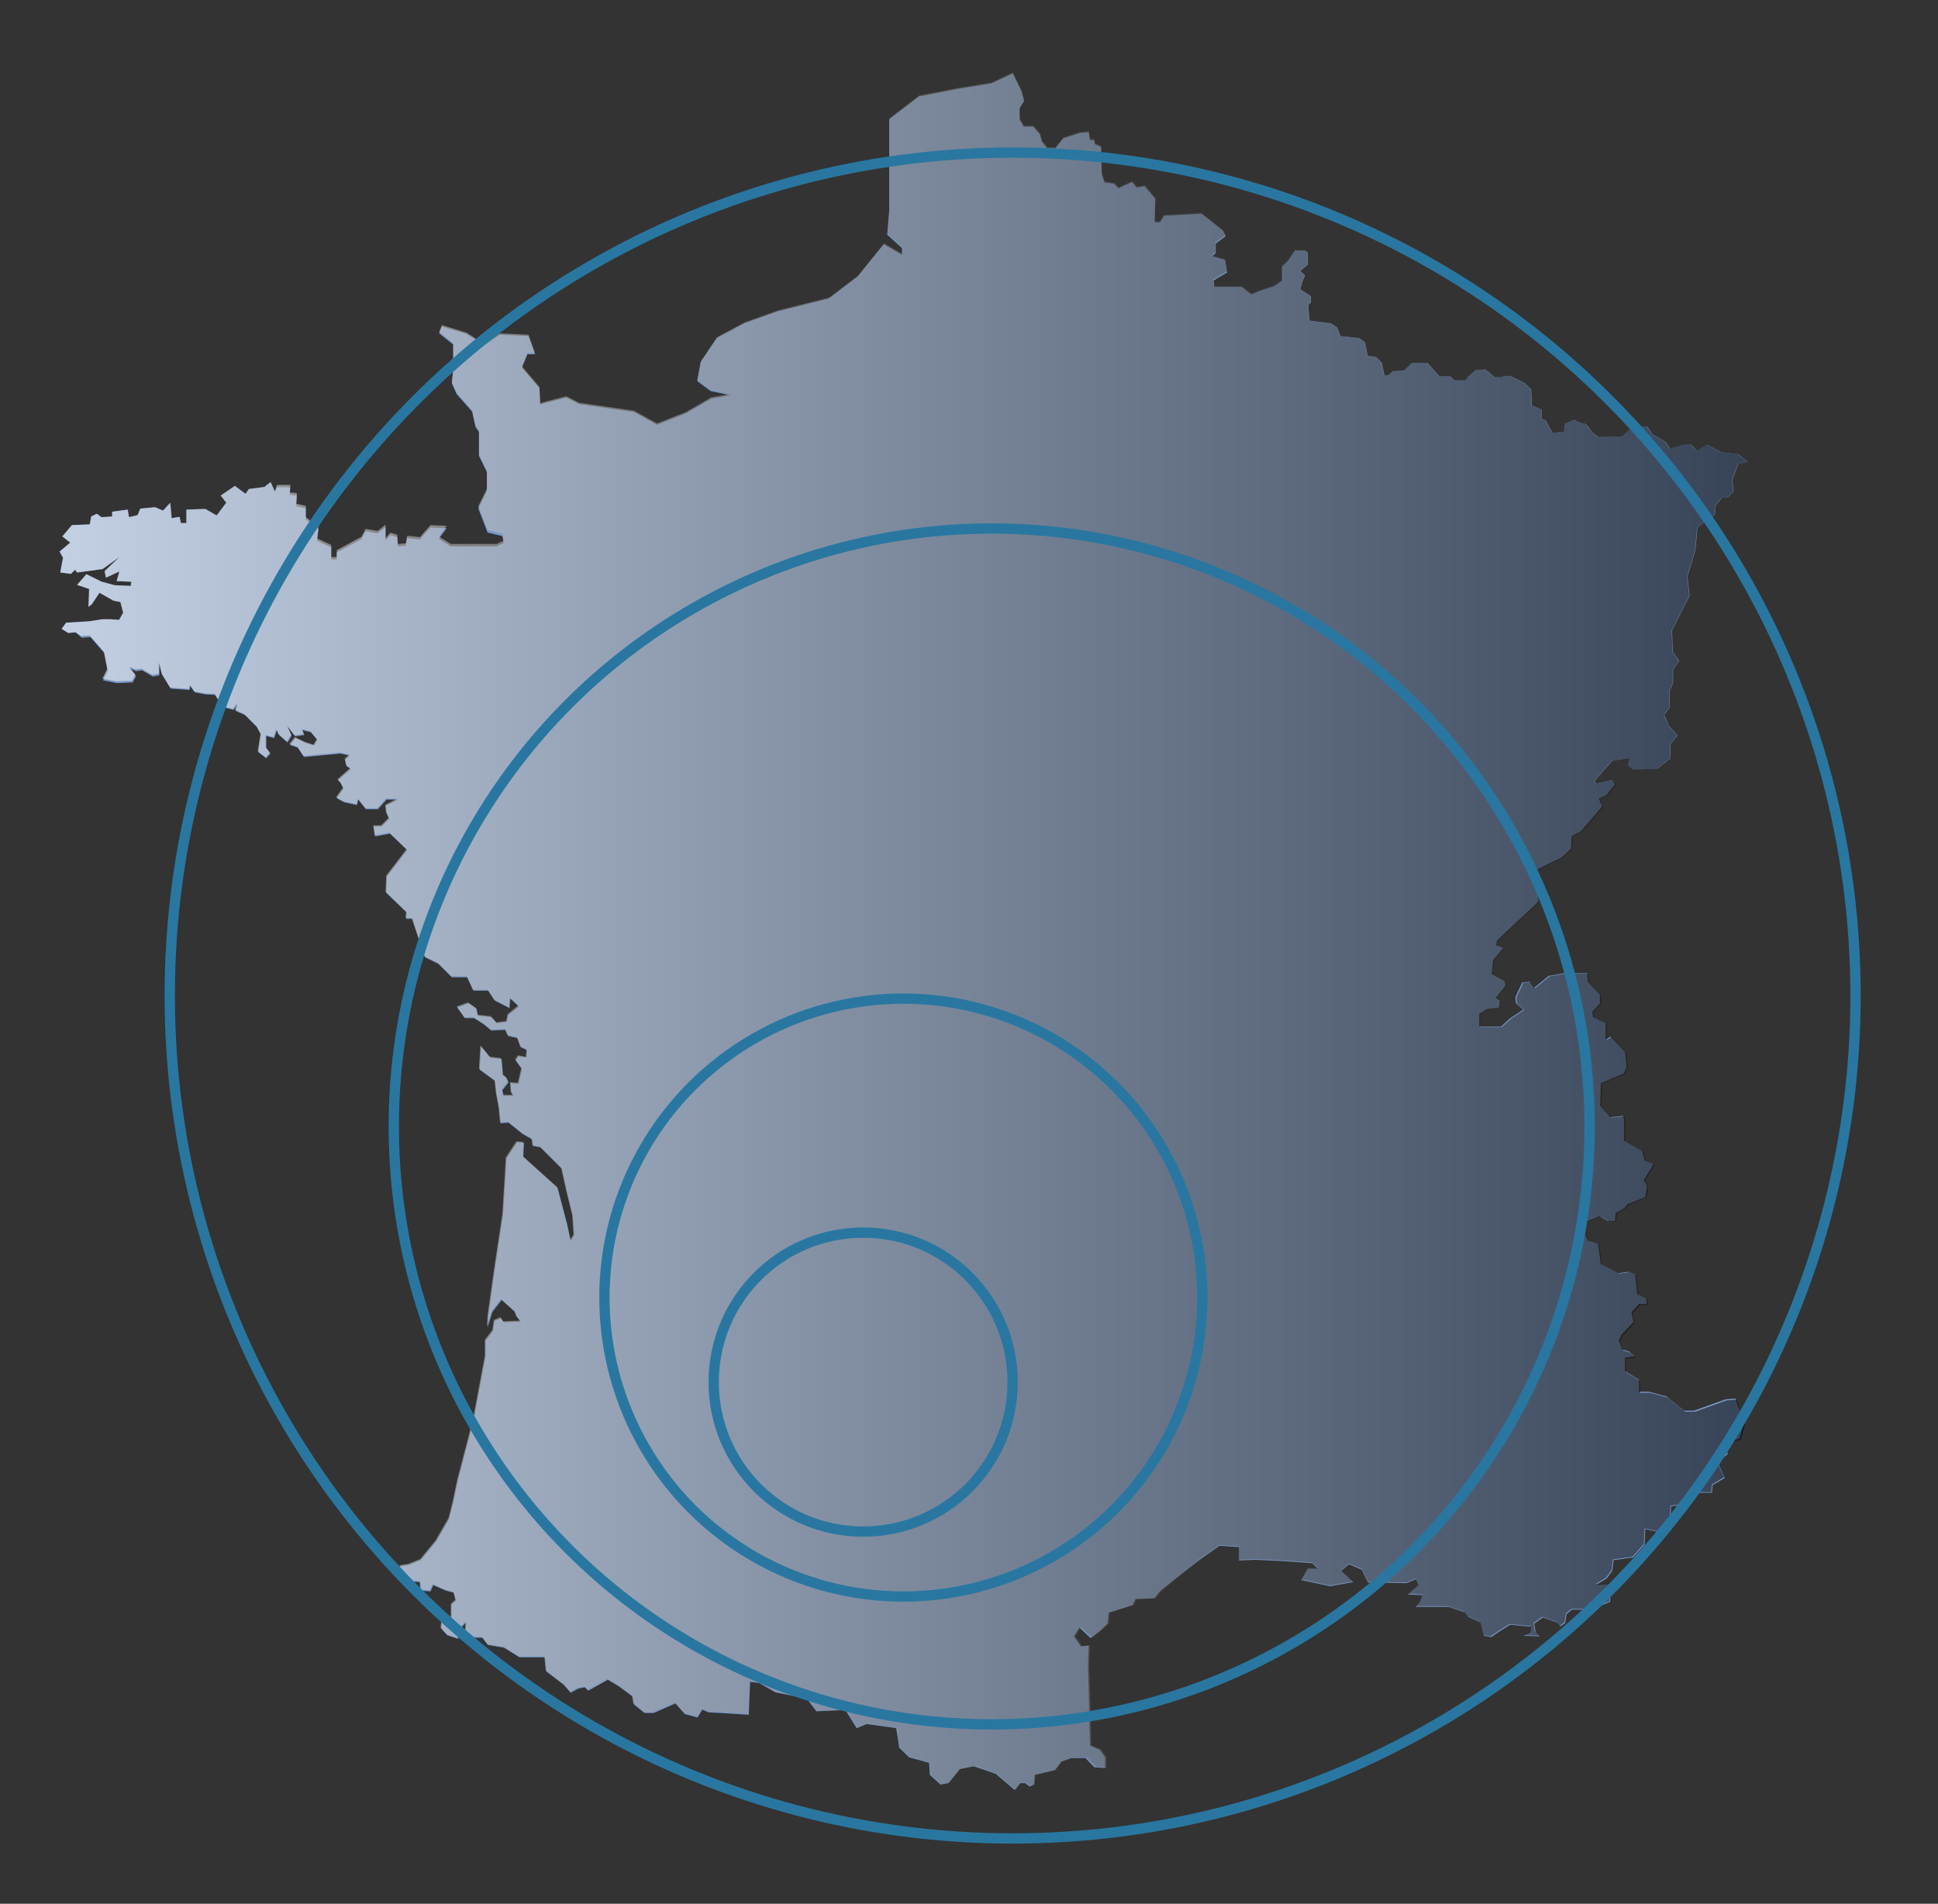
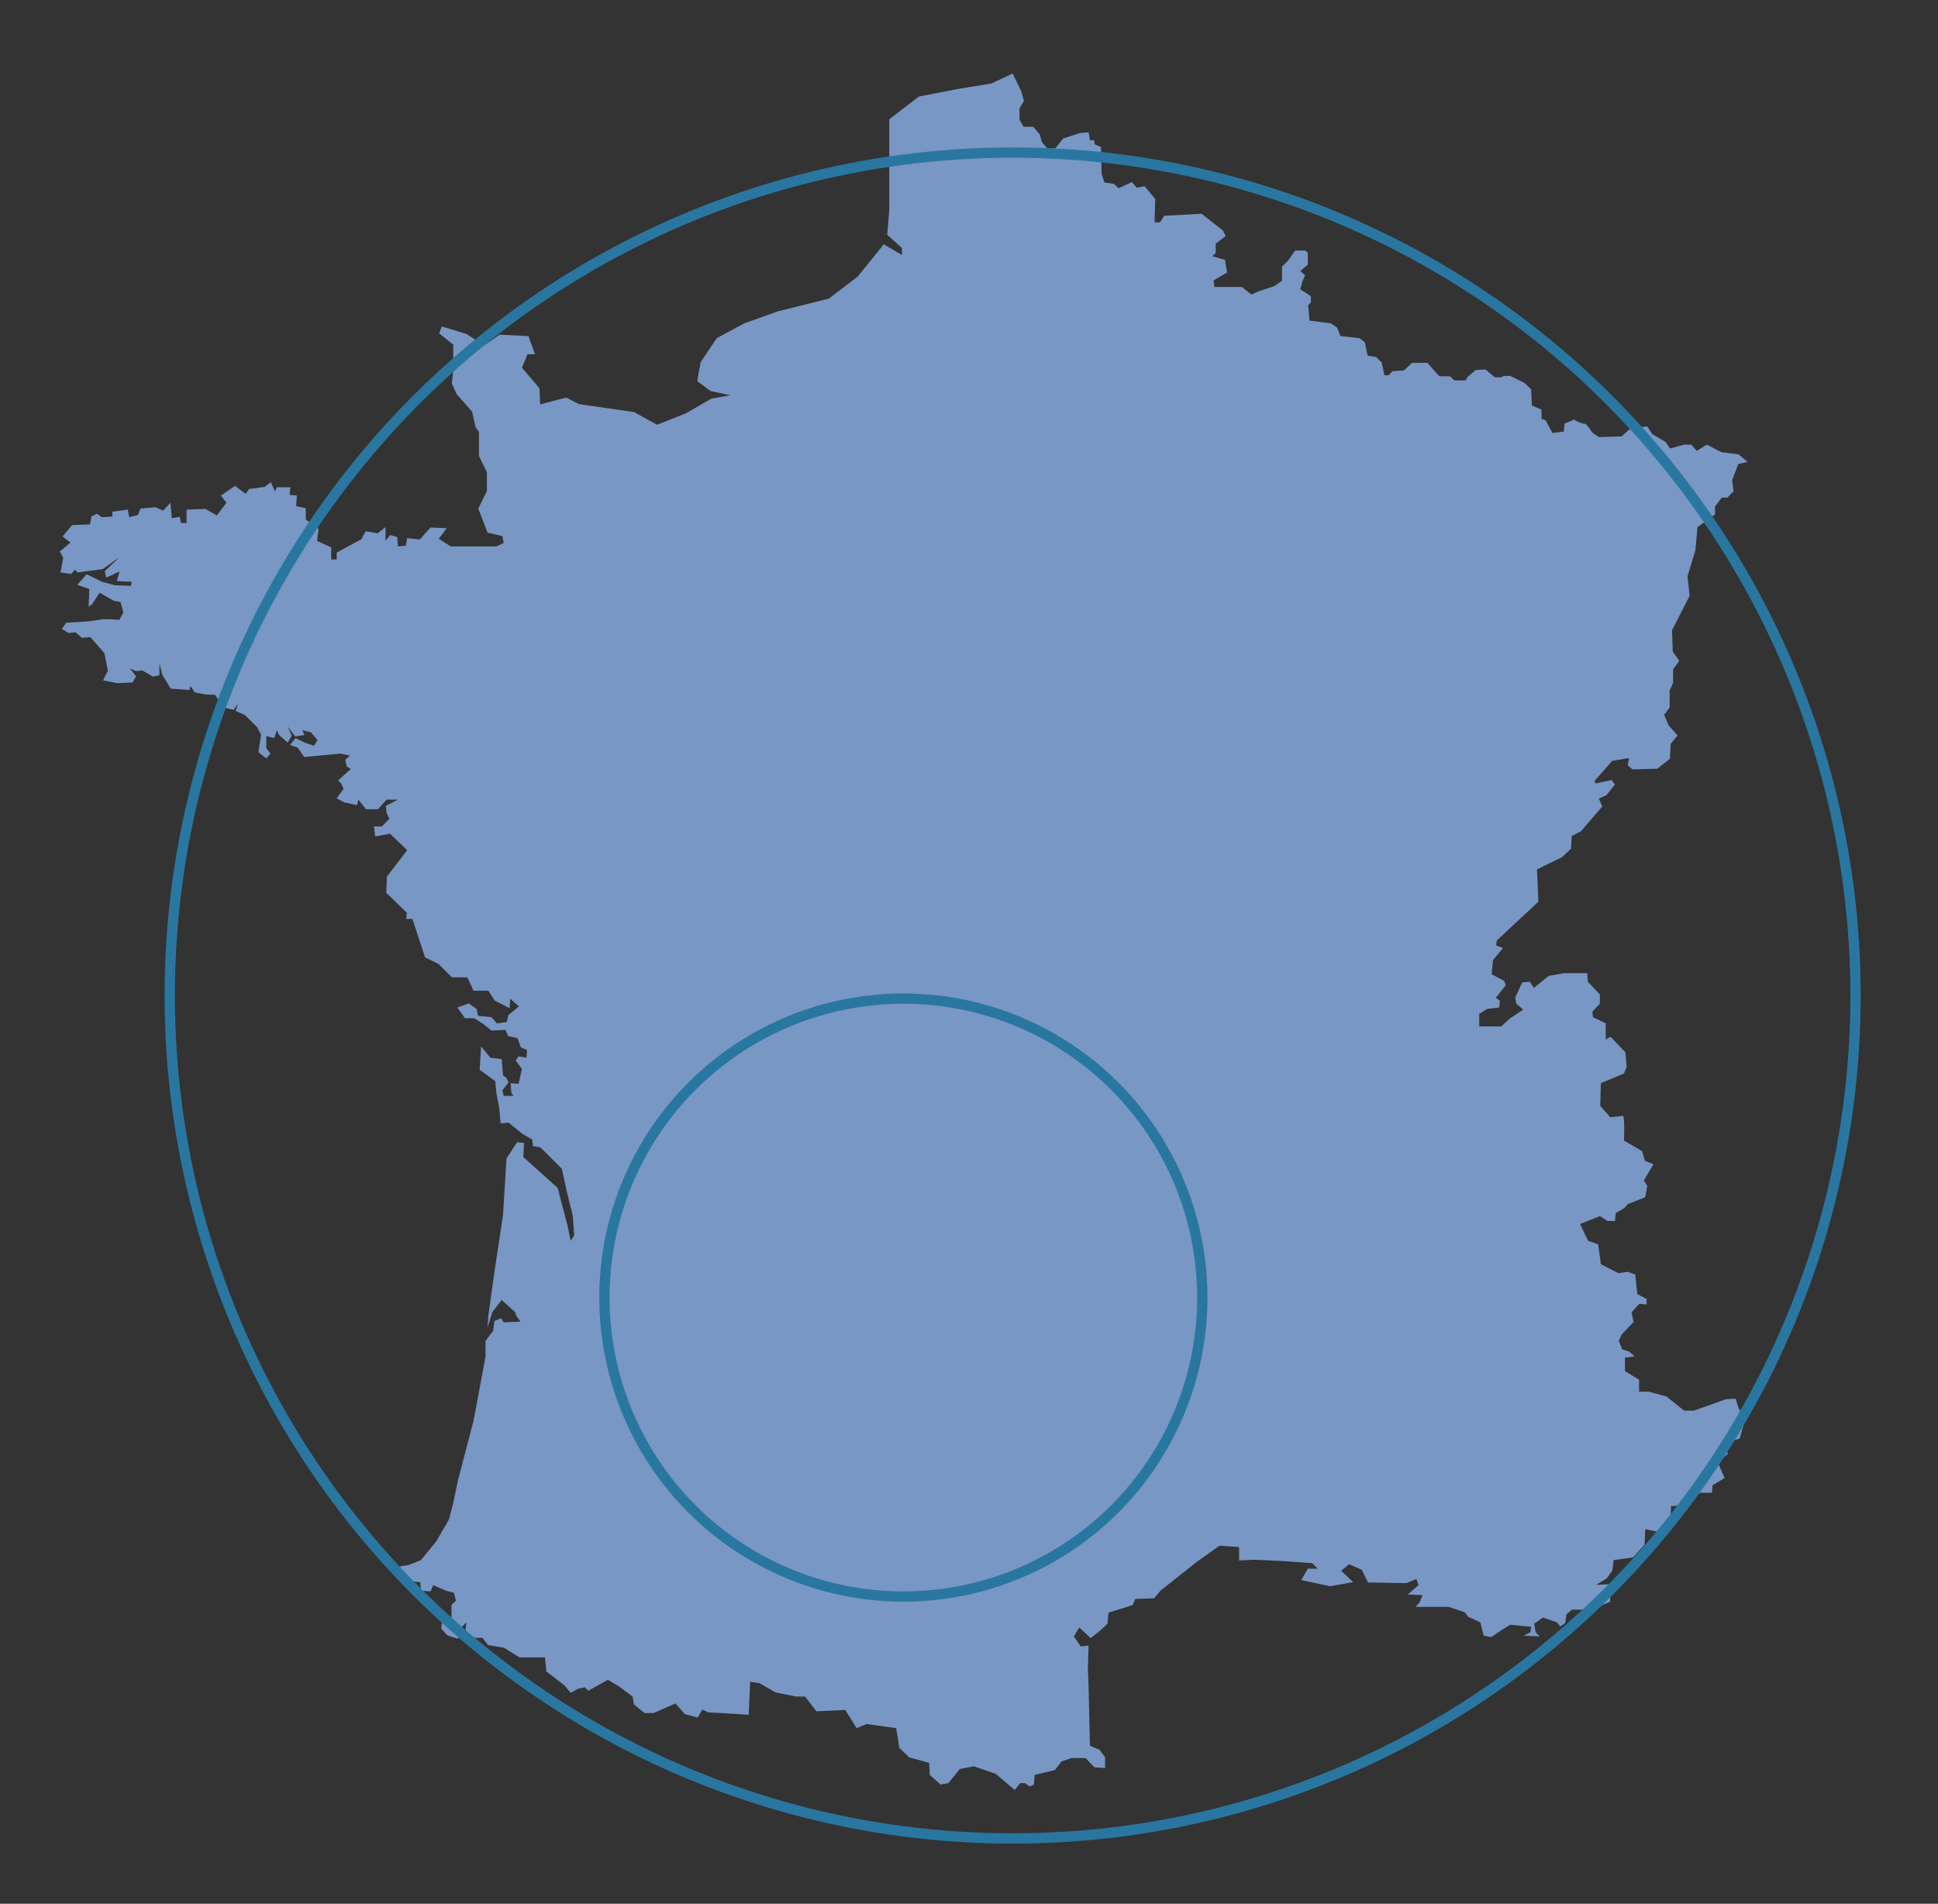
<svg xmlns="http://www.w3.org/2000/svg" version="1.1" id="svg2" x="0px" y="0px" viewBox="0 0 564 554" style="enable-background:new 0 0 564 554;" xml:space="preserve">
  <rect x="0" y="0" width="564" height="554" fill="#333333" stroke="none" />
  <style type="text/css">
	.st0{opacity:0.84;fill:#86AAE0;}
	.st1{opacity:0.55;fill:url(#France-outline_2_);}
	.st2{fill:none;stroke:#2977A0;stroke-width:3;stroke-miterlimit:10;}
</style>
  <path class="st0" d="M225.7,492.5l6,1.2h2.6l3.3,4.3l8.4-0.4l3.3,5.3l2.9-1.2l8.6,1.2l0.6,3.6l0.3,2.1l2.9,2.8l5.8,1.6l0.2,3.5  l3.1,2.8l2.3-0.4l3.3-4.1l4.1-0.8l6.4,2.2l5.5,4.7l1.6-2h1.4l1.4,1l1.2-0.6l0.2-2.8l5.9-1.4l1.9-2.5l2.9-1h4.1l2.6,2.7l3.1,0.2v-3.1  l-1.6-2.2l-2.8-1.2l-0.4-17.1l-0.2-5.6l0.2-6.4l-2.3,0.2l-2-2.9l1.6-2.6l3.3,3.1l2.9-2.3l2-1.9l0.2-2.1l0.1-1.1l7-2.2l0.8-1.8  l5.5-0.2l1.8-2.2l10.6-8.4l6.6-4.7l2.7,0.2l3,0.2v3.9l4.5-0.2l2.4,0.1l6.2,0.3l8.2,0.6l1.6,1.6h-2.9l-1.9,3.3l8.4,1.8l6.7-1.2  l-3.5-3.3l2.3-1.9l3.7,1.6l1.8,3.7l11.2,0.2l2.9-1.2l0.6,1.8l-3.1,2.7l4.3,0.2l-0.8,2l-1.2,1.4h9.6l4.7,1.6l1,1.3l3.5,1.6l1,3.9  l2.2,0.4l2-1.4l3.5-2.2l6.1,0.6l-0.2,1.6l-2,1l4.7,0.2l-1.2-1.2l-0.4-2.5l2.5-1.8l2.9,1l1.2,0.4l1,1.2l1.4-1l0.4-2.6l1.6-1.3h4.1  l1.2-1.8l2.7,0.8l3.1-1.3v-5.1l-4.1,0.2l3.1-1.9l1.6-2.2l0.4-3.1l5.7-0.8l3.3-3.7l0.2-4.5l3.9,0.8l1.4-1.8l2,0.4l0.2-6.1l4.5-0.4  l3.9-3.5h3.5l0.2-2.2l3.5-2.1l-2-4.5l2.9-2.5L502,420l4.3-1.4l1.2-4.3l-0.6-2.9l-1-1.8l-0.8-2.6l-2.9,0.2l-9.2,3.3h-2.9l-5.1-4.1  l-5.1-1.4H477v-3.5l-4.1-2.5v-3.9l2.8-0.4l-1.6-1.4l-2-0.6l-1-2.5l0.8-1.8l3.5-3.7l-0.6-2.8l2.3-2.5l2.1,0.2V378l-2.7-1.4l-0.6-5.7  l-2.2-0.8l-2.7,0.4l-5.1-2.6l-0.8-5.8l-2.9-1l-1-2l-1.3-2.8l-0.1-0.1l5.8-2.3l2.2,1.4h2.2l0.2-2.3l2.5-1.4l1-1.2l5.1-2l0.6-3.3  l-1-1.6l2.8-4.7l-2.5-1l-0.8-2.8l-5.3-3.1c0,0,0.3-6-0.2-7.1c0,0,0-0.1-0.1-0.1c0,0,0,0,0,0c0,0,0,0,0,0c0,0,0,0,0,0c0,0,0,0,0,0  c0,0,0,0,0,0c0,0,0,0,0,0c-0.8,0.2-3.7,0.4-3.7,0.4l-2.9-3.3l0.1-3.2l0.1-3.4l6.7-2.8l0.8-1.9l-0.4-4.3l-4.3-4.5l-1.4,0.8v-1.8v-2.9  l-3.7-1.8l-0.2-1.6l2.2-2.3v-2.7l-3.5-3.7l-0.2-2.5h-6.7l-4.5,0.8l-4.3,3.5l-1.2-1.8l-2.2,0.2l-2,4.3l0.2,1.8l2.1,1.8l-3.9,2.6  l-2.5,2.3h-6.4V295l2.3-1.4l3.5-0.4l0.2-2l-1.2-0.8l2.9-3.7l-0.4-1.2l-3.7-2l0.4-4.1l2.9-3.5l-2-0.8l0.2-1.4l12.1-11.3l-0.4-9.4  l4.3-2.1l2.9-1.4l2.7-2.5l0.2-3.7l2.7-1.4l6.2-7.2l-1-2.3l2.2-1l2.5-3.1L469,227l-4.7,1l-0.2-0.8l5.1-5.8l4.9-0.8l-0.4,2.1l1.4,1.2  l7.2-0.2l3.7-2.9l0.2-4.3l2-2.5l-2.6-2.9l-1.3-3.1l1.6-2.1v-4.9l1-2.3v-3.9l1.8-2.5l-1.9-2.7l-0.2-6.2l5.1-10l-0.6-5.7l2.3-7.6  l0.6-6.7l5.1-3.7v-2.3l2-2.6h1.6l1.8-1.8l-0.4-3.3l1.8-4.7l2.7-0.6l-2.7-2.2l-4.9-0.6l-4.3-2.2l-2.9,1.8l-1.6-1.8h-2.1l-3.7,1  l-0.4,0.1l-1.3-1.9l-3.9-2.3l-1.4-2.2l-4.7,0.4l-2.8,2.5l-6.6,0.2l-2-1.4c-0.1-0.2-1.1-1.9-1.9-2.4c0,0-0.1,0-0.1-0.1  c0,0-0.1,0-0.1,0c0,0-0.1,0-0.1,0c0,0,0,0,0,0c0,0-0.1,0-0.1,0c-0.9,0-2.7-1-2.9-1.2l-2.8,1.2l-0.2,2.3l-3.3,0.4l-2-3.7l-1.2-0.4  v-2.7l-2.8-1.2l-0.2-4.7l-2-1.9l-4.1-2h-1.9l-0.6,0.4h-2l-2.7-2.3l-2.9,0.2l-2.3,2l-0.6,1h-3.3l-1.2-1.2h-3.1l-3.5-3.9h-4.5  l-2.3,2.2l-3.3,0.2l-1.2,1.2h-1.2l-0.8-3.7l-1.6-1.6l-2.5-0.4l-0.8-3.9l-1.6-1.2l-5.5-0.6l-1-2.5l-1.8-1.2l-6.2-0.8l-0.4-4.5  l0.8-0.8v-1.8l-3.1-2l0.6-2.2l0.8-1.9l-1.4-1.2l2.2-1.9v-3.5l-0.8-0.6h-2.9l-2,2.9l-1.8,1.8v1.8v2.3l-2.3,1.6l-4.3,1.4l-2.3,1  l-2.8-2.2h-8l-0.2-1.9l3.9-2.3l-0.6-3.7l-3.7-1l1-1v-2.7l2.9-2.2l-0.8-1.6l-6.2-4.9l-10.9,0.6l-1.2,1.9H336l0.2-6.8l-3.1-3.7  l-2.3,0.4l-1.4-1.6l-3.9,1.8l-1.3-1.3l-2.8-0.4l-0.8-2.5l-0.2-7.8l-1.8-0.8l-0.2-1.2h-1.2l-0.4-2.3l-2.5,0.2l-4.9,1.6l-2.3,2.9h-2.3  l-1.6-1.9l-0.6-2.2l-1.9-2.2h-2.8l-1.2-2.1v-3.3l1.3-2.1l-0.8-2.9l-2.5-5.1l-6.2,2.9l-9.8,1.6l-11.3,2.2l-8.6,6.6v26.4l-0.6,7.2  l4.3,3.9v2l-5.3-3.1l-7.6,9.4l-8.4,6.4l-14.8,3.7l-9.8,3.5l-8,4.3l-4.7,7l-1,5.5l3.9,2.9l5.7,1.2l-0.9,0.2l-4.6,0.8l-7.4,4.3  l-8.4,3.3l-6.7-3.7l-16-2.3l-3.7-1.9l-5.8,1.5l-1.8,0.5l-0.2-4.7l-5.1-6l1.6-3.9h2.2l-1.9-5.3l-8.4-0.4l-4.5,3.1l-5.1-3.3l-7.2-2.2  l-0.8,2l4.1,3.3v4.3l-1.6,1.9l1,1l0.6,0.4l-0.4,3.7l1.4,3.1l4.5,5.1l1,4.5l1,1.4v7l2.3,4.7v5.5l-2.5,5.1l2.7,7l4.3,1l0.4,2l-2.1,1  h-3.7h-9.6l-3.5-2.2l2.3-3.1l-4.7-0.2l-1.9,2.1l-1.2,1.4l-3.7-0.4l-0.4,2.2l-2.3,0.2l-0.2-2.7l-2-0.6l-1.4,1.6v-3.9l-2.3,1.8  l-3.5-0.6l-1.2,2.3l-7.2,3.9v2h-1.6v-3.5l-4.1-1.9l0.4-3.5l-3.7-2.7v-3.3l-2.8-0.6l0.2-3.1l-2.1-0.2l0.2-2.2h-3.9L80,143l-1.2-2.7  l-1.8,1.4l-4.5,0.6l-1,1.4l-3.1-2.3l-4.1,2.8l1.6,2.1l-2.8,3.7l-3.3-1.9l-5.5,0.2v3.9h-1.6l-0.4-1.8l-2.3,0.4l-0.4-4.5l-2.1,2.3  l-2.3-1l-4.3,0.4l-0.8,1.9l-2.5,0.6l-0.4-2.2l-4.5,0.6v1.4l-3.1,0.2l-1.4-1l-1.6,0.8l-0.4,2.3l-5.2,0.2l-2.8,3.3l2.3,1.8l-3.1,2.6  l1,1.8l-0.8,4.3l3.1,0.4l1.2-1.2l0.6,0.8l7.4-1l4.9-3.5l-4.3,4.1l0.4,1.9l3.9-1.8l-0.8,2.8l4.3,0.2l-0.2,1.2l-4.7-0.2l-3.7-1  l-4.5-2.2l-2.7,3.1l3.5,1.2l-0.2,5.2l1-0.8l2.2-3.3l4.1,2.3l2,0.4l0.8,3.1l-1.2,2.1l-2.5-0.2h-2.3l-3.9,0.6l-6.7,0.4l-1.3,1.8  l1.9,1.2L22,184l1.8,1.6l2.5-0.2l4.1,4.7l1,5.1l-1.4,2.8l4.1,0.8l4.5-0.2l1-1.8l-1.8-2.3l1.8,0.8l1.8-0.2l3.1,1.8l1.9-0.4V193  l0.8,3.3l2.5,4.1l5.5,0.4l0.2-1.2l1.3,1.9l3.3,0.6l2.6,0.1l2.3,3.6l3.1,0.8l1.2-1.8l-0.6,2.1l2.7,1.2l3.5,3.5l1.2,2.2l-0.4,2.5  l-0.4,2.6l2.3,1.8l1.2-1.4l-1.2-1.6v-3.5l2.3,0.6l0.8-2.3l0.6,1.4l2.5,2.2l1.2-2l-1.2-2.7l2.2,2.9l2.7-0.4l-0.6-1.4l2.5,0.6l1.9,2.3  l-1,1.6l-2.5-0.8l-2.9-1.4l-1.6,2l2.3,0.8l1.8,2.7l10.6-1l2.7,0.6l-1.3,1.2l0.4,1.9l1.2,0.8l-3.7,3.3l0.8,0.8l0.8,1.6l-2,2.8  l2.2,1.2l3.7,0.8l0.4-1.6l2.2,2.8h3.5l2.5-2.8h3.3l-3.5,1.8l0.2,2l0.8,1.8l-2.2,2.2h-2.3l0.4,2.9l4.3-0.8l5,4.8l-5.9,7.7l-0.2,4.7  l6,5.8l-0.2,1.8h1.8l3.7,11.2l3.9,1.9l3.9,3.9h4.5l1.8,3.9h4.3l1.9,2.9l4.3,2.2l0.2-2.8l1.1,1l1.4,1.3l-3.1,2.5l-0.4,2l-2.9,0.4  l-1.6-1.8l-3.9-0.4l-0.4-2l-2.3-1.6l-3.3,1.2l2.2,3.1h2.7l2.8,1.8l2.2,1.8l4.1-0.2l0.8,1.8l2.7,0.6l1,2.7l1.8,0.8l-0.2,2.2l-2.3-0.4  l-0.8,1.2l1.8,2.5l-1,4.3l-2.3-0.2l0.2,2.7l0.6,1h-2.8l-0.4-1.6l1.8-2.3l-0.6-1.3l-1-0.8l-0.4-4.7l-3.3-0.4l-2.7-3.3l-0.4,6.8  l4.5,3.3l0.4,3.7l0.8,4.3l0.4,4.3l2.3-0.2l4.1,3.3l2.8,1.6l0.2,1.9l2.2,0.4l6.2,6.2l1.5,6.8l0.3,1.2l1.4,5.7l0.4,5.7l-1,1.6l-1-4.7  l-2.8-10.7l-10-9l0.2-4.1l-2-0.2l-3.1,4.7l-1,16.4l-2.5,16.6l-1.8,12.9l-0.2,3.3l1.4-4.5l2.7-3.5l3.9,3.5l0.4,1.2l1.2,1.6l-4.9,0.2  l-0.8-1.2l-1.9,0.8l-0.4,2.9l-2.2,2.9l0,4.6l-3.5,18.7l-4.5,17.2l-1.4,6.7l-1.2,4.7l-2.9,5l-0.8,1.4l-4.5,5.5l-3.5,1.4l-2.5,0.4v2.2  l2.3,2.2l3.5,0.2l0.2,2.5l2.8,0.2l0.8-1.8l3.7,1.6l2.3,0.6l0.6,2.3l-1.3,1.2v3.7l-2.8,1.4l-0.2,1.8l1.8,2l3.1,1l0.6-2.9l1.8-1.9  l-0.2,2.5l1.4,2h3.5l1.6,2.1l4.7,0.8l4.5,2.8h7.4l0.4,4.1l5.1,3.9l2,2.3l2.2-1.2l1.9-0.4l1,1l1.8-1l3.4-1.9l0.5-0.3l3.3,2l3.9,2.9  l0.4,2.3l3.1,2.5h2.6l6.4-2.8l2.7,3.1l3.7,1l1.4-2.3l1.8,0.8l3.8,0.2l7.9,0.5l0.4-9.6l2.7,0.4l4,2.3L225.7,492.5z" />
  <linearGradient id="France-outline_2_" gradientUnits="userSpaceOnUse" x1="17.473" y1="270.862" x2="508.285" y2="270.862">
    <stop offset="0" style="stop-color:#FFFFFF" />
    <stop offset="1" style="stop-color:#000000" />
  </linearGradient>
-   <path id="France-outline_1_" class="st1" d="M212.6,114.7l-5.7-1.2l-3.9-2.9l1-5.5l4.7-7l8-4.3l9.8-3.5l14.8-3.7l8.4-6.4l7.6-9.4  l5.3,3.1v-2l-4.3-3.9l0.6-7.2V34.4l8.6-6.6l11.3-2.2l9.8-1.6l6.2-2.9l2.5,5.1l0.8,2.9l-1.3,2.1v3.3l1.2,2.1h2.8l1.9,2.2l0.6,2.2  l1.6,1.9h2.3l2.3-2.9l4.9-1.6l2.5-0.2l0.4,2.3h1.2l0.2,1.2l1.8,0.8l0.2,7.8l0.8,2.5l2.8,0.4l1.3,1.3l3.9-1.8l1.4,1.6l2.3-0.4  l3.1,3.7l-0.2,6.8h1.4l1.2-1.9l10.9-0.6l6.2,4.9l0.8,1.6l-2.9,2.2v2.7l-1,1l3.7,1l0.6,3.7l-3.9,2.3l0.2,1.9h8l2.8,2.2l2.3-1l4.3-1.4  l2.3-1.6v-2.3v-1.8l1.8-1.8l2-2.9h2.9l0.8,0.6V77l-2.2,1.9l1.4,1.2l-0.8,1.9l-0.6,2.2l3.1,2V88l-0.8,0.8l0.4,4.5l6.2,0.8l1.8,1.2  l1,2.5l5.5,0.6l1.6,1.2l0.8,3.9l2.5,0.4l1.6,1.6l0.8,3.7h1.2l1.2-1.2l3.3-0.2l2.3-2.2h4.5l3.5,3.9h3.1l1.2,1.2h3.3l0.6-1l2.3-2  l2.9-0.2l2.7,2.3h2l0.6-0.4h1.9l4.1,2l2,1.9l0.2,4.7l2.8,1.2v2.7l1.2,0.4l2,3.7l3.3-0.4l0.2-2.3l2.8-1.2c0.2,0.1,2,1.2,2.9,1.2  c0,0,0.1,0,0.1,0c0,0,0,0,0,0c0,0,0.1,0,0.1,0c0,0,0.1,0,0.1,0c0,0,0.1,0,0.1,0.1c0.8,0.5,1.8,2.2,1.9,2.4l2,1.4l6.6-0.2l2.8-2.5  l4.7-0.4l1.4,2.2l3.9,2.3l1.3,1.9l0.4-0.1l3.7-1h2.1l1.6,1.8l2.9-1.8l4.3,2.2l4.9,0.6l2.7,2.2l-2.7,0.6l-1.8,4.7l0.4,3.3l-1.8,1.8  h-1.6l-2,2.6v2.3l-5.1,3.7l-0.6,6.7l-2.3,7.6l0.6,5.7l-5.1,10l0.2,6.2l1.9,2.7l-1.8,2.5v3.9l-1,2.3v4.9l-1.6,2.1l1.3,3.1l2.6,2.9  l-2,2.5l-0.2,4.3l-3.7,2.9l-7.2,0.2l-1.4-1.2l0.4-2.1l-4.9,0.8l-5.1,5.8l0.2,0.8l4.7-1l1.4,1.4l-2.5,3.1l-2.2,1l1,2.3l-6.2,7.2  l-2.7,1.4l-0.2,3.7l-2.7,2.5l-2.9,1.4l-4.3,2.1l0.4,9.4l-12.1,11.3l-0.2,1.4l2,0.8l-2.9,3.5l-0.4,4.1l3.7,2l0.4,1.2l-2.9,3.7  l1.2,0.8l-0.2,2l-3.5,0.4l-2.3,1.4v3.7h6.4l2.5-2.3l3.9-2.6l-2.1-1.8l-0.2-1.8l2-4.3l2.2-0.2l1.2,1.8l4.3-3.5l4.5-0.8h6.7l0.2,2.5  l3.5,3.7v2.7l-2.2,2.3l0.2,1.6l3.7,1.8v2.9v1.8l1.4-0.8l4.3,4.5l0.4,4.3l-0.8,1.9l-6.7,2.8l-0.1,3.4l-0.1,3.2l2.9,3.3  c0,0,2.9-0.2,3.7-0.4c0,0,0,0,0,0c0,0,0,0,0,0c0,0,0,0,0,0c0,0,0,0,0,0c0,0,0,0,0,0c0,0,0,0,0,0c0,0,0,0.1,0.1,0.1  c0.5,1.1,0.2,7.1,0.2,7.1l5.3,3.1l0.8,2.8l2.5,1l-2.8,4.7l1,1.6l-0.6,3.3l-5.1,2l-1,1.2l-2.5,1.4l-0.2,2.3h-2.2l-2.2-1.4l-5.8,2.3  l0.1,0.1l1.3,2.8l1,2l2.9,1l0.8,5.8l5.1,2.6l2.7-0.4l2.2,0.8l0.6,5.7l2.7,1.4v1.8l-2.1-0.2l-2.3,2.5l0.6,2.8l-3.5,3.7l-0.8,1.8  l1,2.5l2,0.6l1.6,1.4l-2.8,0.4v3.9l4.1,2.5v3.5h2.9l5.1,1.4l5.1,4.1h2.9l9.2-3.3l2.9-0.2l0.8,2.6l1,1.8l0.6,2.9l-1.2,4.3L502,420  l0.6,2.9l-2.9,2.5l2,4.5l-3.5,2.1l-0.2,2.2h-3.5l-3.9,3.5l-4.5,0.4l-0.2,6.1l-2-0.4l-1.4,1.8l-3.9-0.8l-0.2,4.5l-3.3,3.7l-5.7,0.8  l-0.4,3.1l-1.6,2.2l-3.1,1.9l4.1-0.2v5.1l-3.1,1.3l-2.7-0.8l-1.2,1.8h-4.1l-1.6,1.3l-0.4,2.6l-1.4,1l-1-1.2l-1.2-0.4l-2.9-1  l-2.5,1.8l0.4,2.5l1.2,1.2l-4.7-0.2l2-1l0.2-1.6l-6.1-0.6l-3.5,2.2l-2,1.4l-2.2-0.4l-1-3.9l-3.5-1.6l-1-1.3l-4.7-1.6H412l1.2-1.4  l0.8-2l-4.3-0.2l3.1-2.7l-0.6-1.8l-2.9,1.2l-11.2-0.2l-1.8-3.7l-3.7-1.6l-2.3,1.9l3.5,3.3l-6.7,1.2l-8.4-1.8l1.9-3.3h2.9l-1.6-1.6  l-8.2-0.6l-6.2-0.3l-2.4-0.1l-4.5,0.2v-3.9l-3-0.2l-2.7-0.2l-6.6,4.7L338,463l-1.8,2.2l-5.5,0.2L330,467l-7,2.2l-0.1,1.1l-0.2,2.1  l-2,1.9l-2.9,2.3l-3.3-3.1l-1.6,2.6l2,2.9l2.3-0.2l-0.2,6.4l0.2,5.6l0.4,17.1l2.8,1.2l1.6,2.2v3.1l-3.1-0.2l-2.6-2.7H312l-2.9,1  l-1.9,2.5l-5.9,1.4l-0.2,2.8l-1.2,0.6l-1.4-1h-1.4l-1.6,2l-5.5-4.7l-6.4-2.2l-4.1,0.8l-3.3,4.1l-2.3,0.4l-3.1-2.8l-0.2-3.5l-5.8-1.6  l-2.9-2.8l-0.3-2.1l-0.6-3.6l-8.6-1.2l-2.9,1.2l-3.3-5.3l-8.4,0.4l-3.3-4.3h-2.6l-6-1.2l-1.1-0.6l-4-2.3l-2.7-0.4l-0.4,9.6l-7.9-0.5  l-3.8-0.2l-1.8-0.8l-1.4,2.3l-3.7-1l-2.7-3.1l-6.4,2.8h-2.6l-3.1-2.5l-0.4-2.3l-3.9-2.9l-3.3-2l-0.5,0.3l-3.4,1.9l-1.8,1l-1-1  l-1.9,0.4l-2.2,1.2l-2-2.3l-5.1-3.9l-0.4-4.1h-7.4l-4.5-2.8l-4.7-0.8l-1.6-2.1h-3.5l-1.4-2l0.2-2.5l-1.8,1.9l-0.6,2.9l-3.1-1l-1.8-2  l0.2-1.8l2.8-1.4v-3.7l1.3-1.2l-0.6-2.3l-2.3-0.6l-3.7-1.6l-0.8,1.8l-2.8-0.2l-0.2-2.5l-3.5-0.2l-2.3-2.2v-2.2l2.5-0.4l3.5-1.4  l4.5-5.5l0.8-1.4l2.9-5l1.2-4.7l1.4-6.7l4.5-17.2l3.5-18.7l0-4.6l2.2-2.9l0.4-2.9l1.9-0.8l0.8,1.2l4.9-0.2l-1.2-1.6l-0.4-1.2  l-3.9-3.5l-2.7,3.5l-1.4,4.5l0.2-3.3l1.8-12.9l2.5-16.6l1-16.4l3.1-4.7l2,0.2l-0.2,4.1l10,9l2.8,10.7l1,4.7l1-1.6l-0.4-5.7l-1.4-5.7  l-0.3-1.2l-1.5-6.8l-6.2-6.2l-2.2-0.4l-0.2-1.9l-2.8-1.6l-4.1-3.3l-2.3,0.2l-0.4-4.3l-0.8-4.3l-0.4-3.7l-4.5-3.3l0.4-6.8l2.7,3.3  l3.3,0.4l0.4,4.7l1,0.8l0.6,1.3l-1.8,2.3l0.4,1.6h2.8l-0.6-1l-0.2-2.7l2.3,0.2l1-4.3l-1.8-2.5l0.8-1.2l2.3,0.4l0.2-2.2l-1.8-0.8  l-1-2.7l-2.7-0.6l-0.8-1.8l-4.1,0.2l-2.2-1.8l-2.8-1.8h-2.7l-2.2-3.1l3.3-1.2l2.3,1.6l0.4,2l3.9,0.4l1.6,1.8l2.9-0.4l0.4-2l3.1-2.5  l-1.4-1.3l-1.1-1l-0.2,2.8l-4.3-2.2l-1.9-2.9h-4.3l-1.8-3.9h-4.5l-3.9-3.9l-3.9-1.9l-3.7-11.2h-1.8l0.2-1.8l-6-5.8l0.2-4.7l5.9-7.7  l-5-4.8l-4.3,0.8l-0.4-2.9h2.3l2.2-2.2l-0.8-1.8l-0.2-2l3.5-1.8h-3.3l-2.5,2.8h-3.5l-2.2-2.8l-0.4,1.6l-3.7-0.8l-2.2-1.2l2-2.8  l-0.8-1.6l-0.8-0.8l3.7-3.3l-1.2-0.8l-0.4-1.9l1.3-1.2l-2.7-0.6l-10.6,1l-1.8-2.7l-2.3-0.8l1.6-2l2.9,1.4l2.5,0.8l1-1.6l-1.9-2.3  l-2.5-0.6l0.6,1.4l-2.7,0.4l-2.2-2.9l1.2,2.7l-1.2,2l-2.5-2.2l-0.6-1.4l-0.8,2.3l-2.3-0.6v3.5l1.2,1.6l-1.2,1.4l-2.3-1.8l0.4-2.6  l0.4-2.5l-1.2-2.2l-3.5-3.5l-2.7-1.2l0.6-2.1l-1.2,1.8l-3.1-0.8l-2.3-3.6l-2.6-0.1l-3.3-0.6l-1.3-1.9l-0.2,1.2l-5.5-0.4l-2.5-4.1  l-0.8-3.3v3.3l-1.9,0.4l-3.1-1.8l-1.8,0.2l-1.8-0.8l1.8,2.3l-1,1.8l-4.5,0.2l-4.1-0.8l1.4-2.8l-1-5.1l-4.1-4.7l-2.5,0.2L22,184  l-2.2,0.2l-1.9-1.2l1.3-1.8l6.7-0.4l3.9-0.6h2.3l2.5,0.2l1.2-2.1l-0.8-3.1l-2-0.4l-4.1-2.3l-2.2,3.3l-1,0.8l0.2-5.2l-3.5-1.2  l2.7-3.1l4.5,2.2l3.7,1l4.7,0.2l0.2-1.2l-4.3-0.2l0.8-2.8l-3.9,1.8l-0.4-1.9l4.3-4.1l-4.9,3.5l-7.4,1l-0.6-0.8l-1.2,1.2l-3.1-0.4  l0.8-4.3l-1-1.8l3.1-2.6l-2.3-1.8l2.8-3.3l5.2-0.2l0.4-2.3l1.6-0.8l1.4,1l3.1-0.2v-1.4l4.5-0.6l0.4,2.2l2.5-0.6l0.8-1.9l4.3-0.4  l2.3,1l2.1-2.3l0.4,4.5l2.3-0.4l0.4,1.8h1.6v-3.9l5.5-0.2l3.3,1.9l2.8-3.7l-1.6-2.1l4.1-2.8l3.1,2.3l1-1.4l4.5-0.6l1.8-1.4L80,143  l0.6-1.9h3.9l-0.2,2.2l2.1,0.2l-0.2,3.1l2.8,0.6v3.3l3.7,2.7l-0.4,3.5l4.1,1.9v3.5h1.6v-2l7.2-3.9l1.2-2.3l3.5,0.6l2.3-1.8v3.9  l1.4-1.6l2,0.6l0.2,2.7l2.3-0.2l0.4-2.2l3.7,0.4l1.2-1.4l1.9-2.1l4.7,0.2l-2.3,3.1l3.5,2.2h9.6h3.7l2.1-1l-0.4-2l-4.3-1l-2.7-7  l2.5-5.1V137l-2.3-4.7v-7l-1-1.4l-1-4.5l-4.5-5.1l-1.4-3.1l0.4-3.7l-0.6-0.4l-1-1l1.6-1.9v-4.3l-4.1-3.3l0.8-2l7.2,2.2l5.1,3.3  l4.5-3.1l8.4,0.4l1.9,5.3h-2.2l-1.6,3.9l5.1,6l0.2,4.7l1.8-0.5l5.8-1.5l3.7,1.9l16,2.3l6.7,3.7l8.4-3.3l7.4-4.3l4.6-0.8" />
-   <circle class="st2" cx="251.2" cy="402.2" r="43.5" />
  <circle class="st2" cx="262.9" cy="377.6" r="87" />
-   <circle class="st2" cx="288.6" cy="327.8" r="174" />
  <circle class="st2" cx="294.7" cy="289.7" r="245.3" />
</svg>